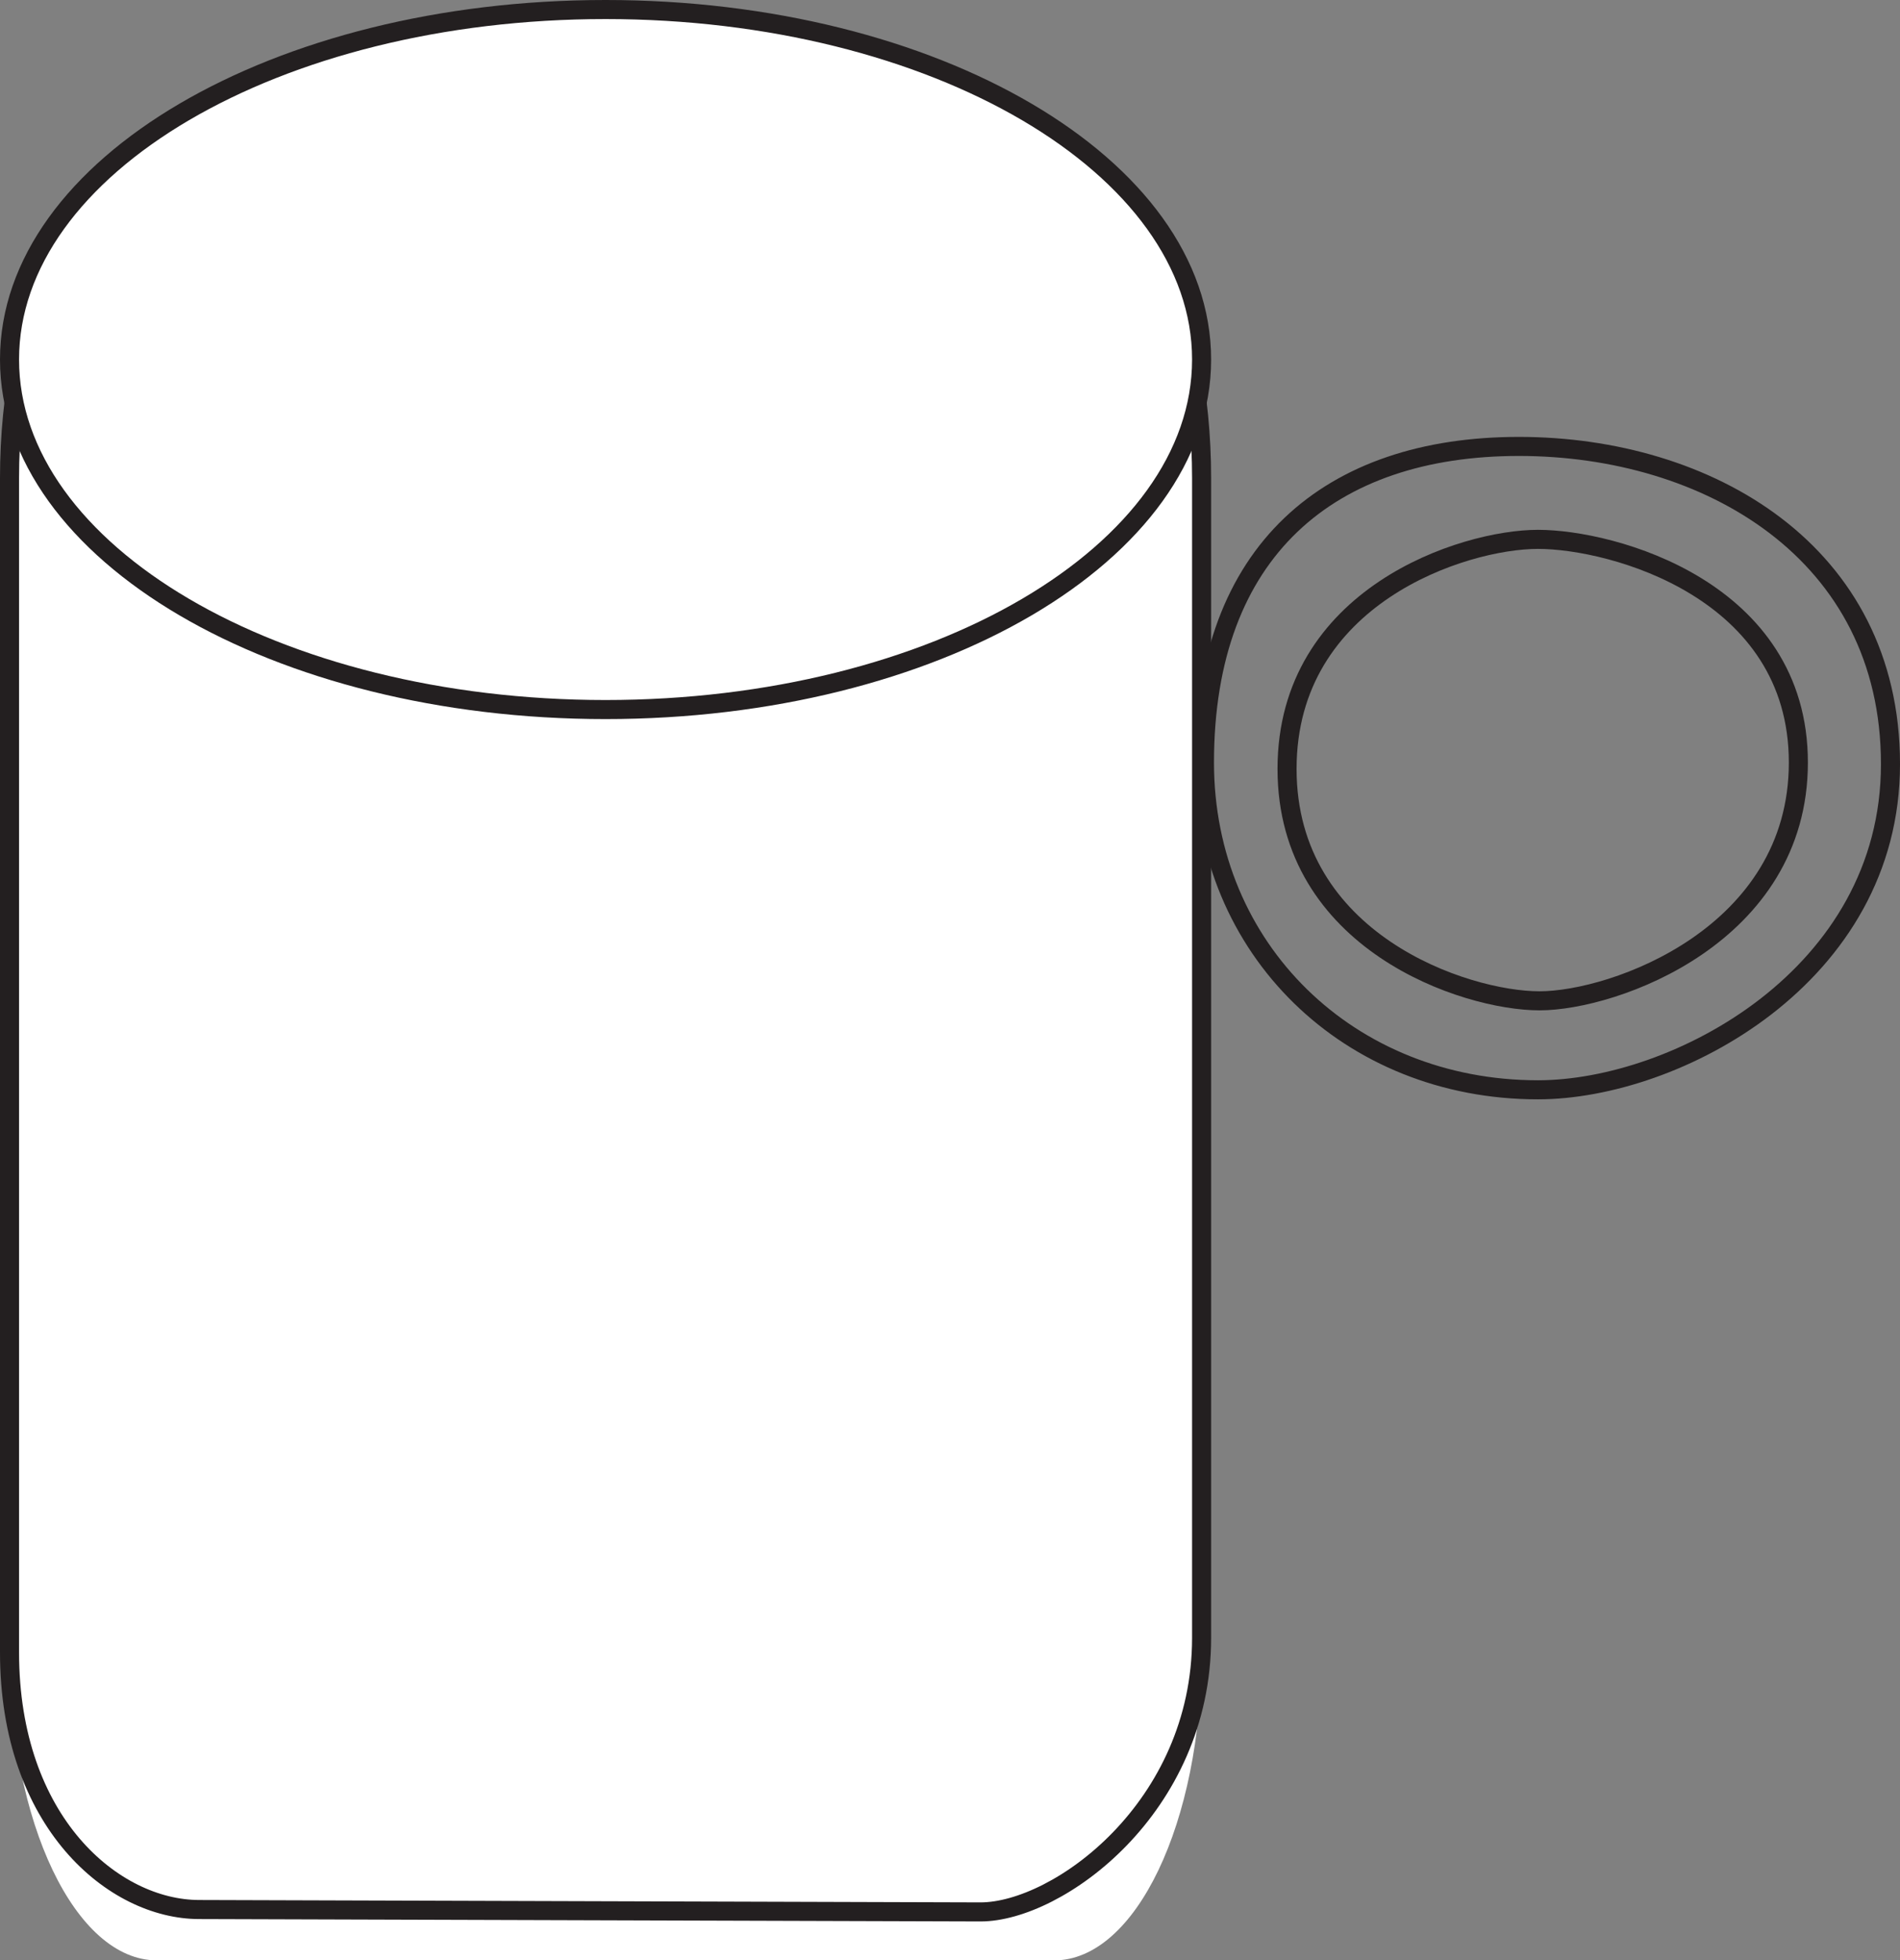
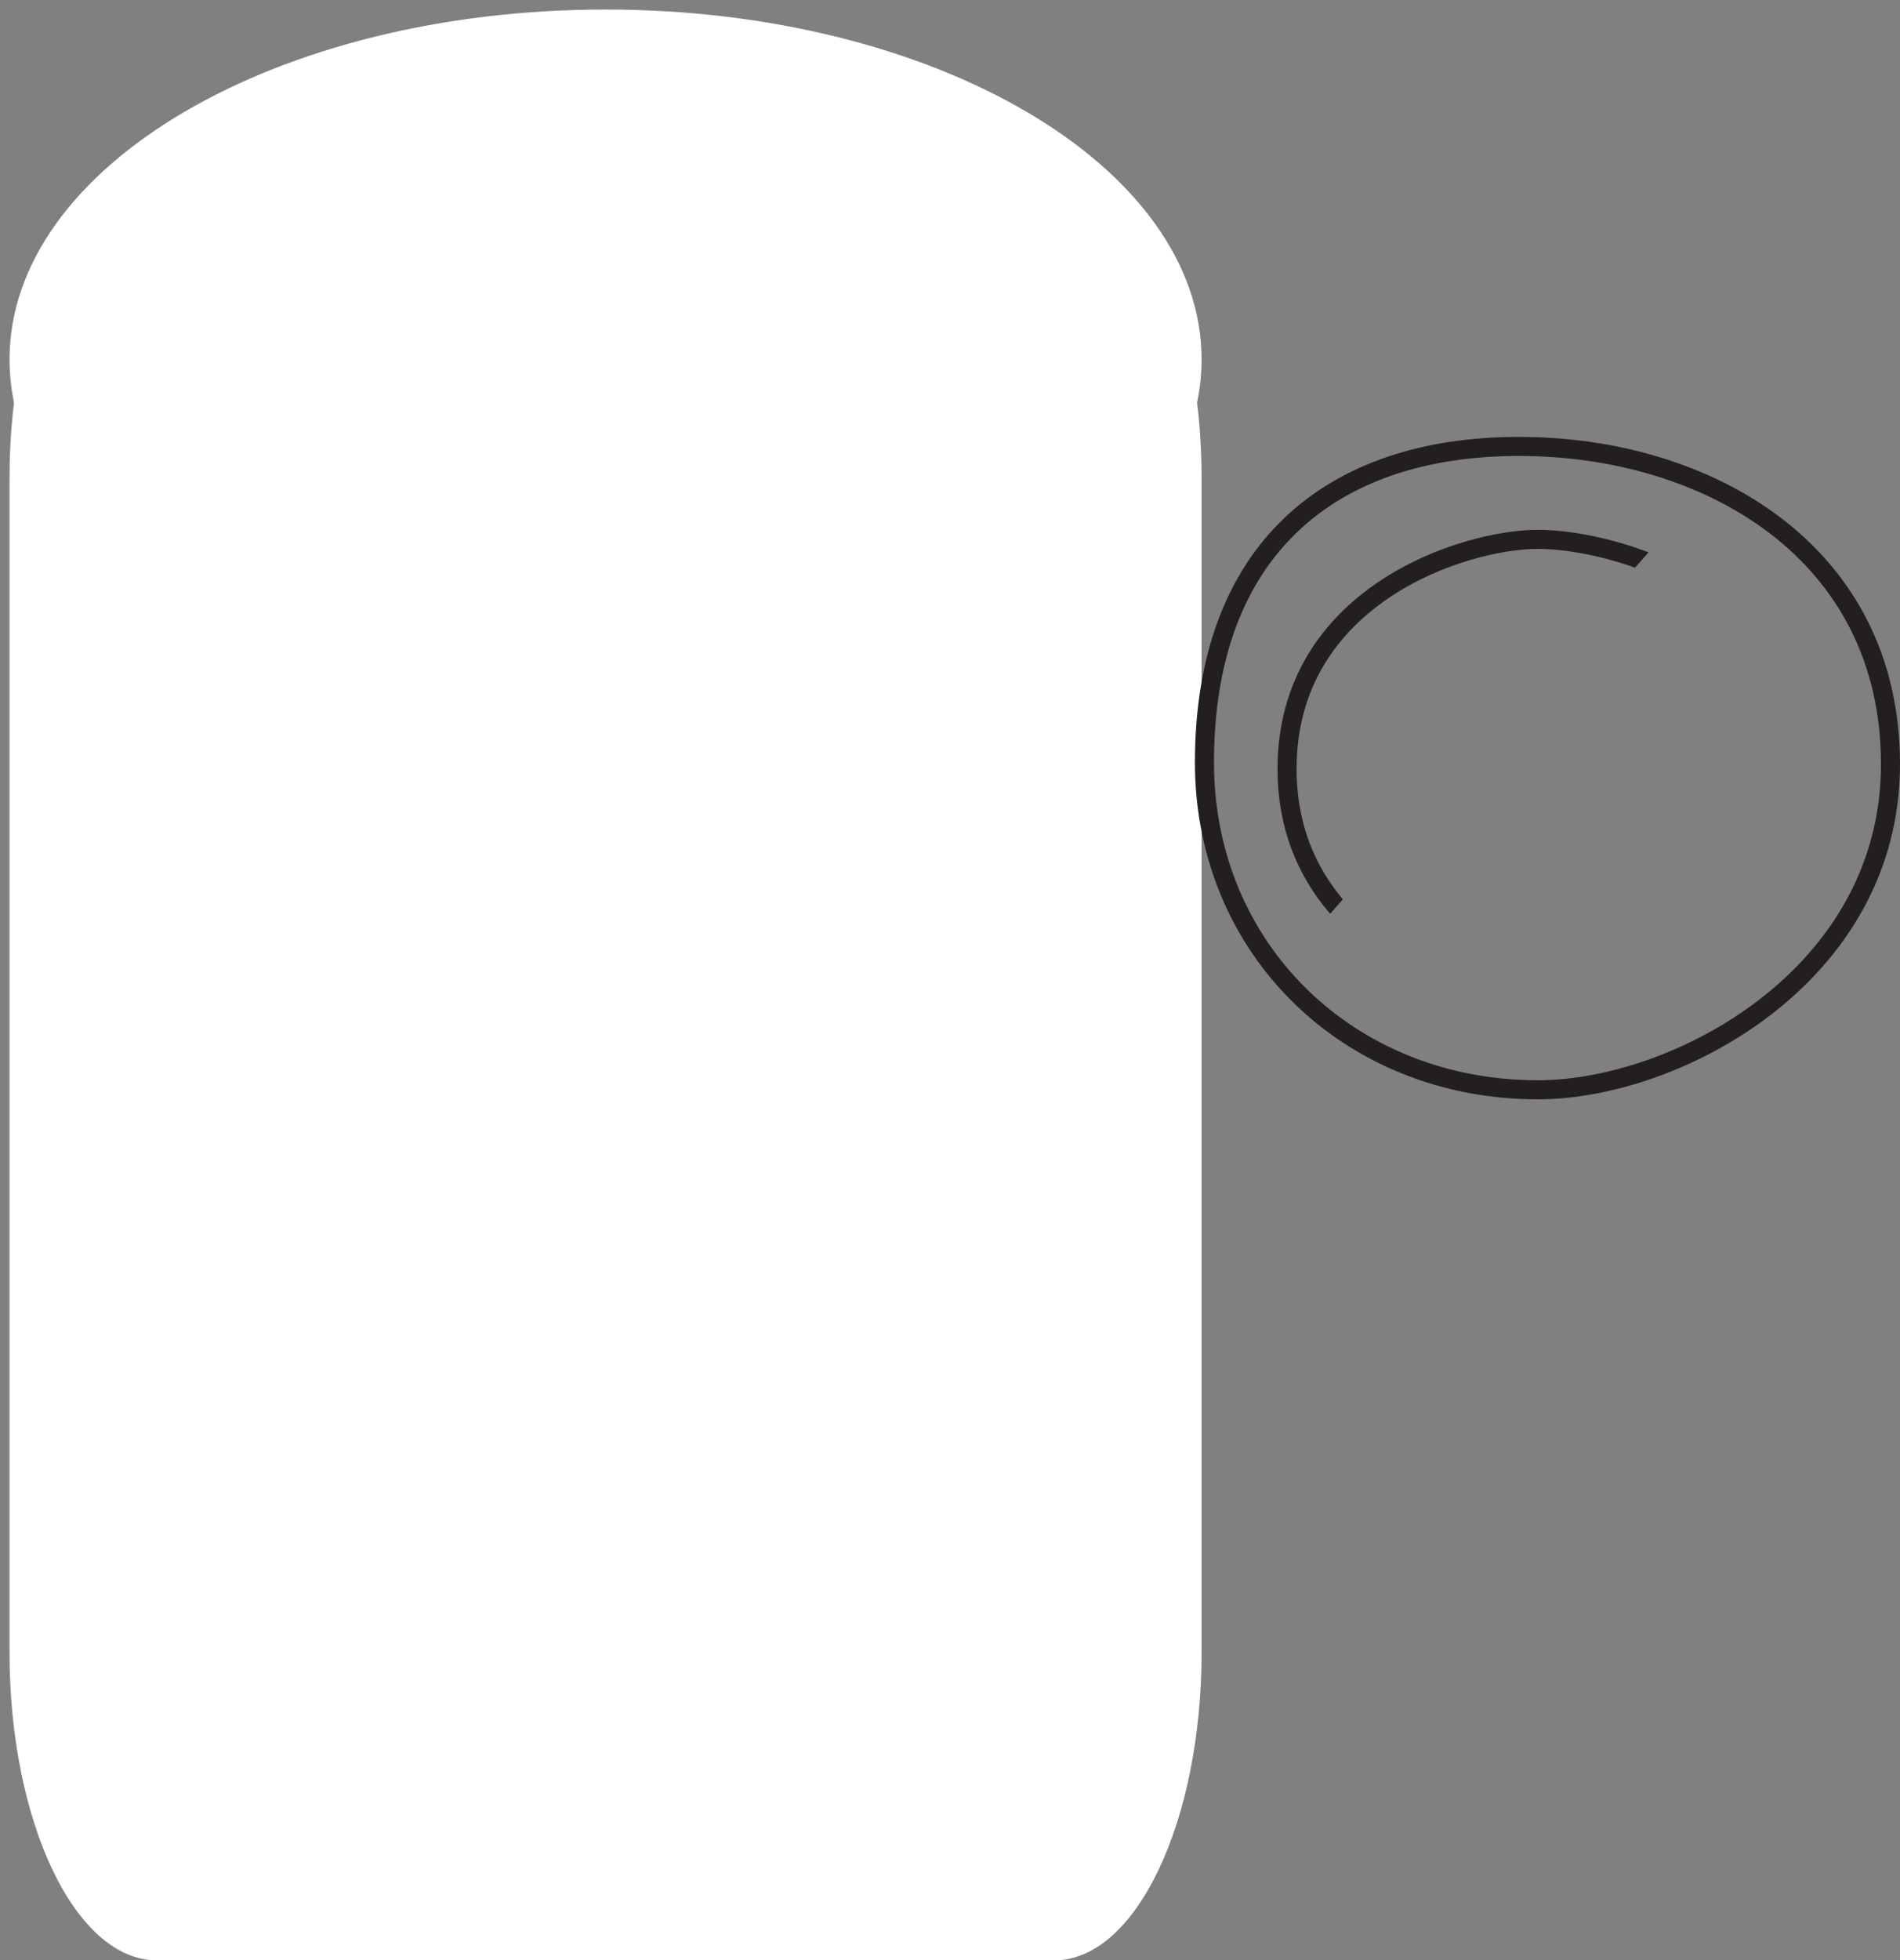
<svg xmlns="http://www.w3.org/2000/svg" width="199.409pt" height="205.668pt" viewBox="0 0 199.409 205.668" version="1.1">
  <rect x="0" y="0" width="199.409" height="205.668" fill="#808080" stroke="none" />
  <defs>
    <clipPath id="clip1">
      <path d="M 1 17 L 127 17 L 127 205.668 L 1 205.668 Z M 1 17 " />
    </clipPath>
    <clipPath id="clip2">
-       <path d="M 0 0 L 155 0 L 155 205.668 L 0 205.668 Z M 0 0 " />
-     </clipPath>
+       </clipPath>
    <clipPath id="clip3">
      <path d="M 98 18 L 199.41 18 L 199.41 143 L 98 143 Z M 98 18 " />
    </clipPath>
    <clipPath id="clip4">
-       <path d="M 106 28 L 199.41 28 L 199.41 134 L 106 134 Z M 106 28 " />
+       <path d="M 106 28 L 199.41 28 L 106 134 Z M 106 28 " />
    </clipPath>
  </defs>
  <g id="surface1">
    <g clip-path="url(#clip1)" clip-rule="nonzero">
      <path style=" stroke:none;fill-rule:nonzero;fill:rgb(100%,100%,100%);fill-opacity:1;" d="M 126.109 173.355 C 126.109 191.199 119.184 205.668 110.648 205.668 L 16.461 205.668 C 7.918 205.668 1 191.199 1 173.355 L 1 50.168 C 1 32.324 7.918 17.852 16.461 17.852 L 110.648 17.852 C 119.184 17.852 126.109 32.324 126.109 50.168 Z M 126.109 173.355 " />
    </g>
    <g clip-path="url(#clip2)" clip-rule="nonzero">
-       <path style="fill:none;stroke-width:2;stroke-linecap:butt;stroke-linejoin:miter;stroke:rgb(13.73%,12.16%,12.549%);stroke-opacity:1;stroke-miterlimit:10;" d="M 0.002 -0.002 C 0.002 -17.842 -15.092 -28.752 -23.197 -28.752 L -105.197 -28.502 C -114.166 -28.502 -125.108 -19.365 -125.108 -1.521 L -125.108 121.67 C -125.108 139.514 -118.19 153.979 -109.647 153.979 L -15.459 153.979 C -6.924 153.979 0.002 139.514 0.002 121.67 Z M 0.002 -0.002 " transform="matrix(1,0,0,-1,126.108,171.834)" />
-     </g>
+       </g>
    <path style=" stroke:none;fill-rule:nonzero;fill:rgb(100%,100%,100%);fill-opacity:1;" d="M 126.109 37.719 C 126.109 57.996 98.102 74.441 63.551 74.441 C 29.004 74.441 1 57.996 1 37.719 C 1 17.441 29.004 1 63.551 1 C 98.102 1 126.109 17.441 126.109 37.719 " />
-     <path style="fill:none;stroke-width:2;stroke-linecap:butt;stroke-linejoin:miter;stroke:rgb(13.73%,12.16%,12.549%);stroke-opacity:1;stroke-miterlimit:10;" d="M 0.002 0 C 0.002 -20.277 -28.006 -36.723 -62.557 -36.723 C -97.104 -36.723 -125.108 -20.277 -125.108 0 C -125.108 20.277 -97.104 36.719 -62.557 36.719 C -28.006 36.719 0.002 20.277 0.002 0 Z M 0.002 0 " transform="matrix(1,0,0,-1,126.108,37.719)" />
    <g clip-path="url(#clip3)" clip-rule="nonzero">
      <path style="fill:none;stroke-width:2;stroke-linecap:butt;stroke-linejoin:miter;stroke:rgb(13.73%,12.16%,12.549%);stroke-opacity:1;stroke-miterlimit:10;" d="M 0.001 -0 C 0.001 -22.274 -22.538 -34.168 -36.999 -34.168 C -56.788 -34.168 -71.999 -19.442 -71.999 0.168 C -71.999 22.441 -58.792 33.332 -38.999 33.332 C -19.21 33.332 0.001 22.277 0.001 -0 Z M 0.001 -0 " transform="matrix(1,0,0,-1,198.409,80.168)" />
    </g>
    <g clip-path="url(#clip4)" clip-rule="nonzero">
      <path style="fill:none;stroke-width:2;stroke-linecap:butt;stroke-linejoin:miter;stroke:rgb(13.73%,12.16%,12.549%);stroke-opacity:1;stroke-miterlimit:10;" d="M -0 0.001 C -0 -18.132 -19.344 -24.999 -27.168 -24.999 C -34.992 -24.999 -53.664 -18.8 -53.664 -0.667 C -53.664 17.466 -35.156 23.415 -27.332 23.415 C -19.508 23.415 -0 18.134 -0 0.001 Z M -0 0.001 " transform="matrix(1,0,0,-1,188.742,80.001)" />
    </g>
  </g>
</svg>